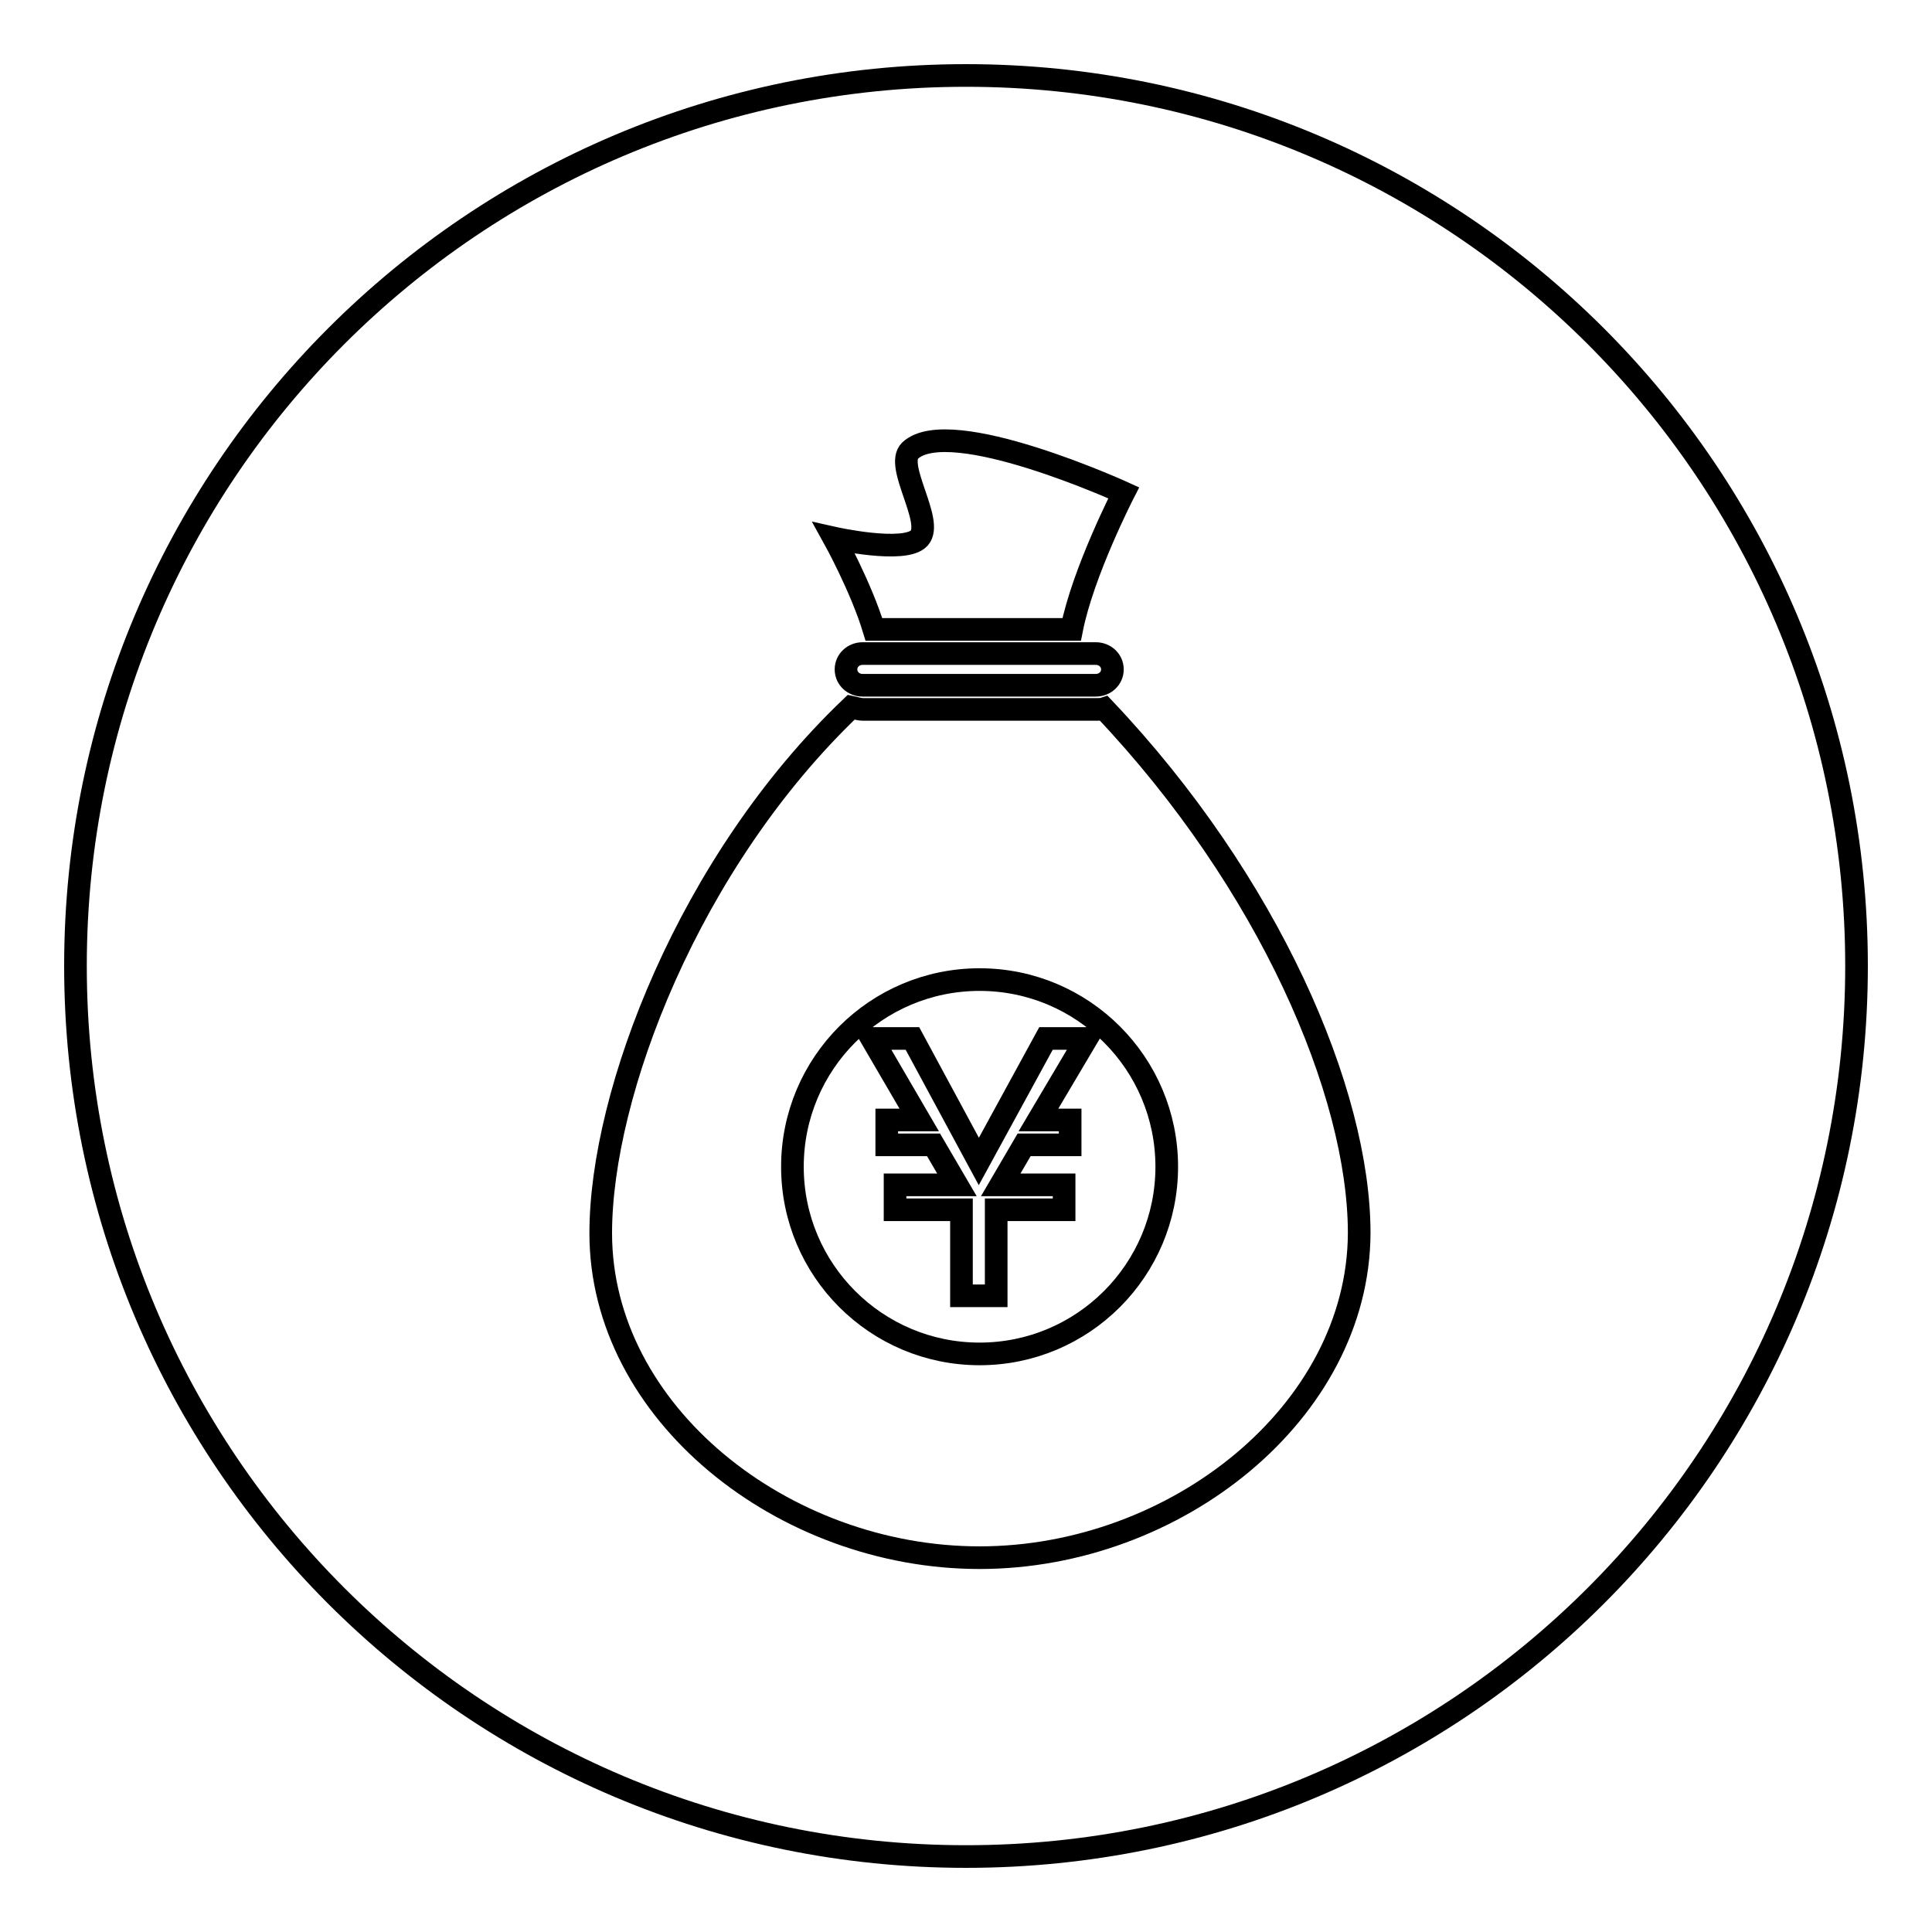
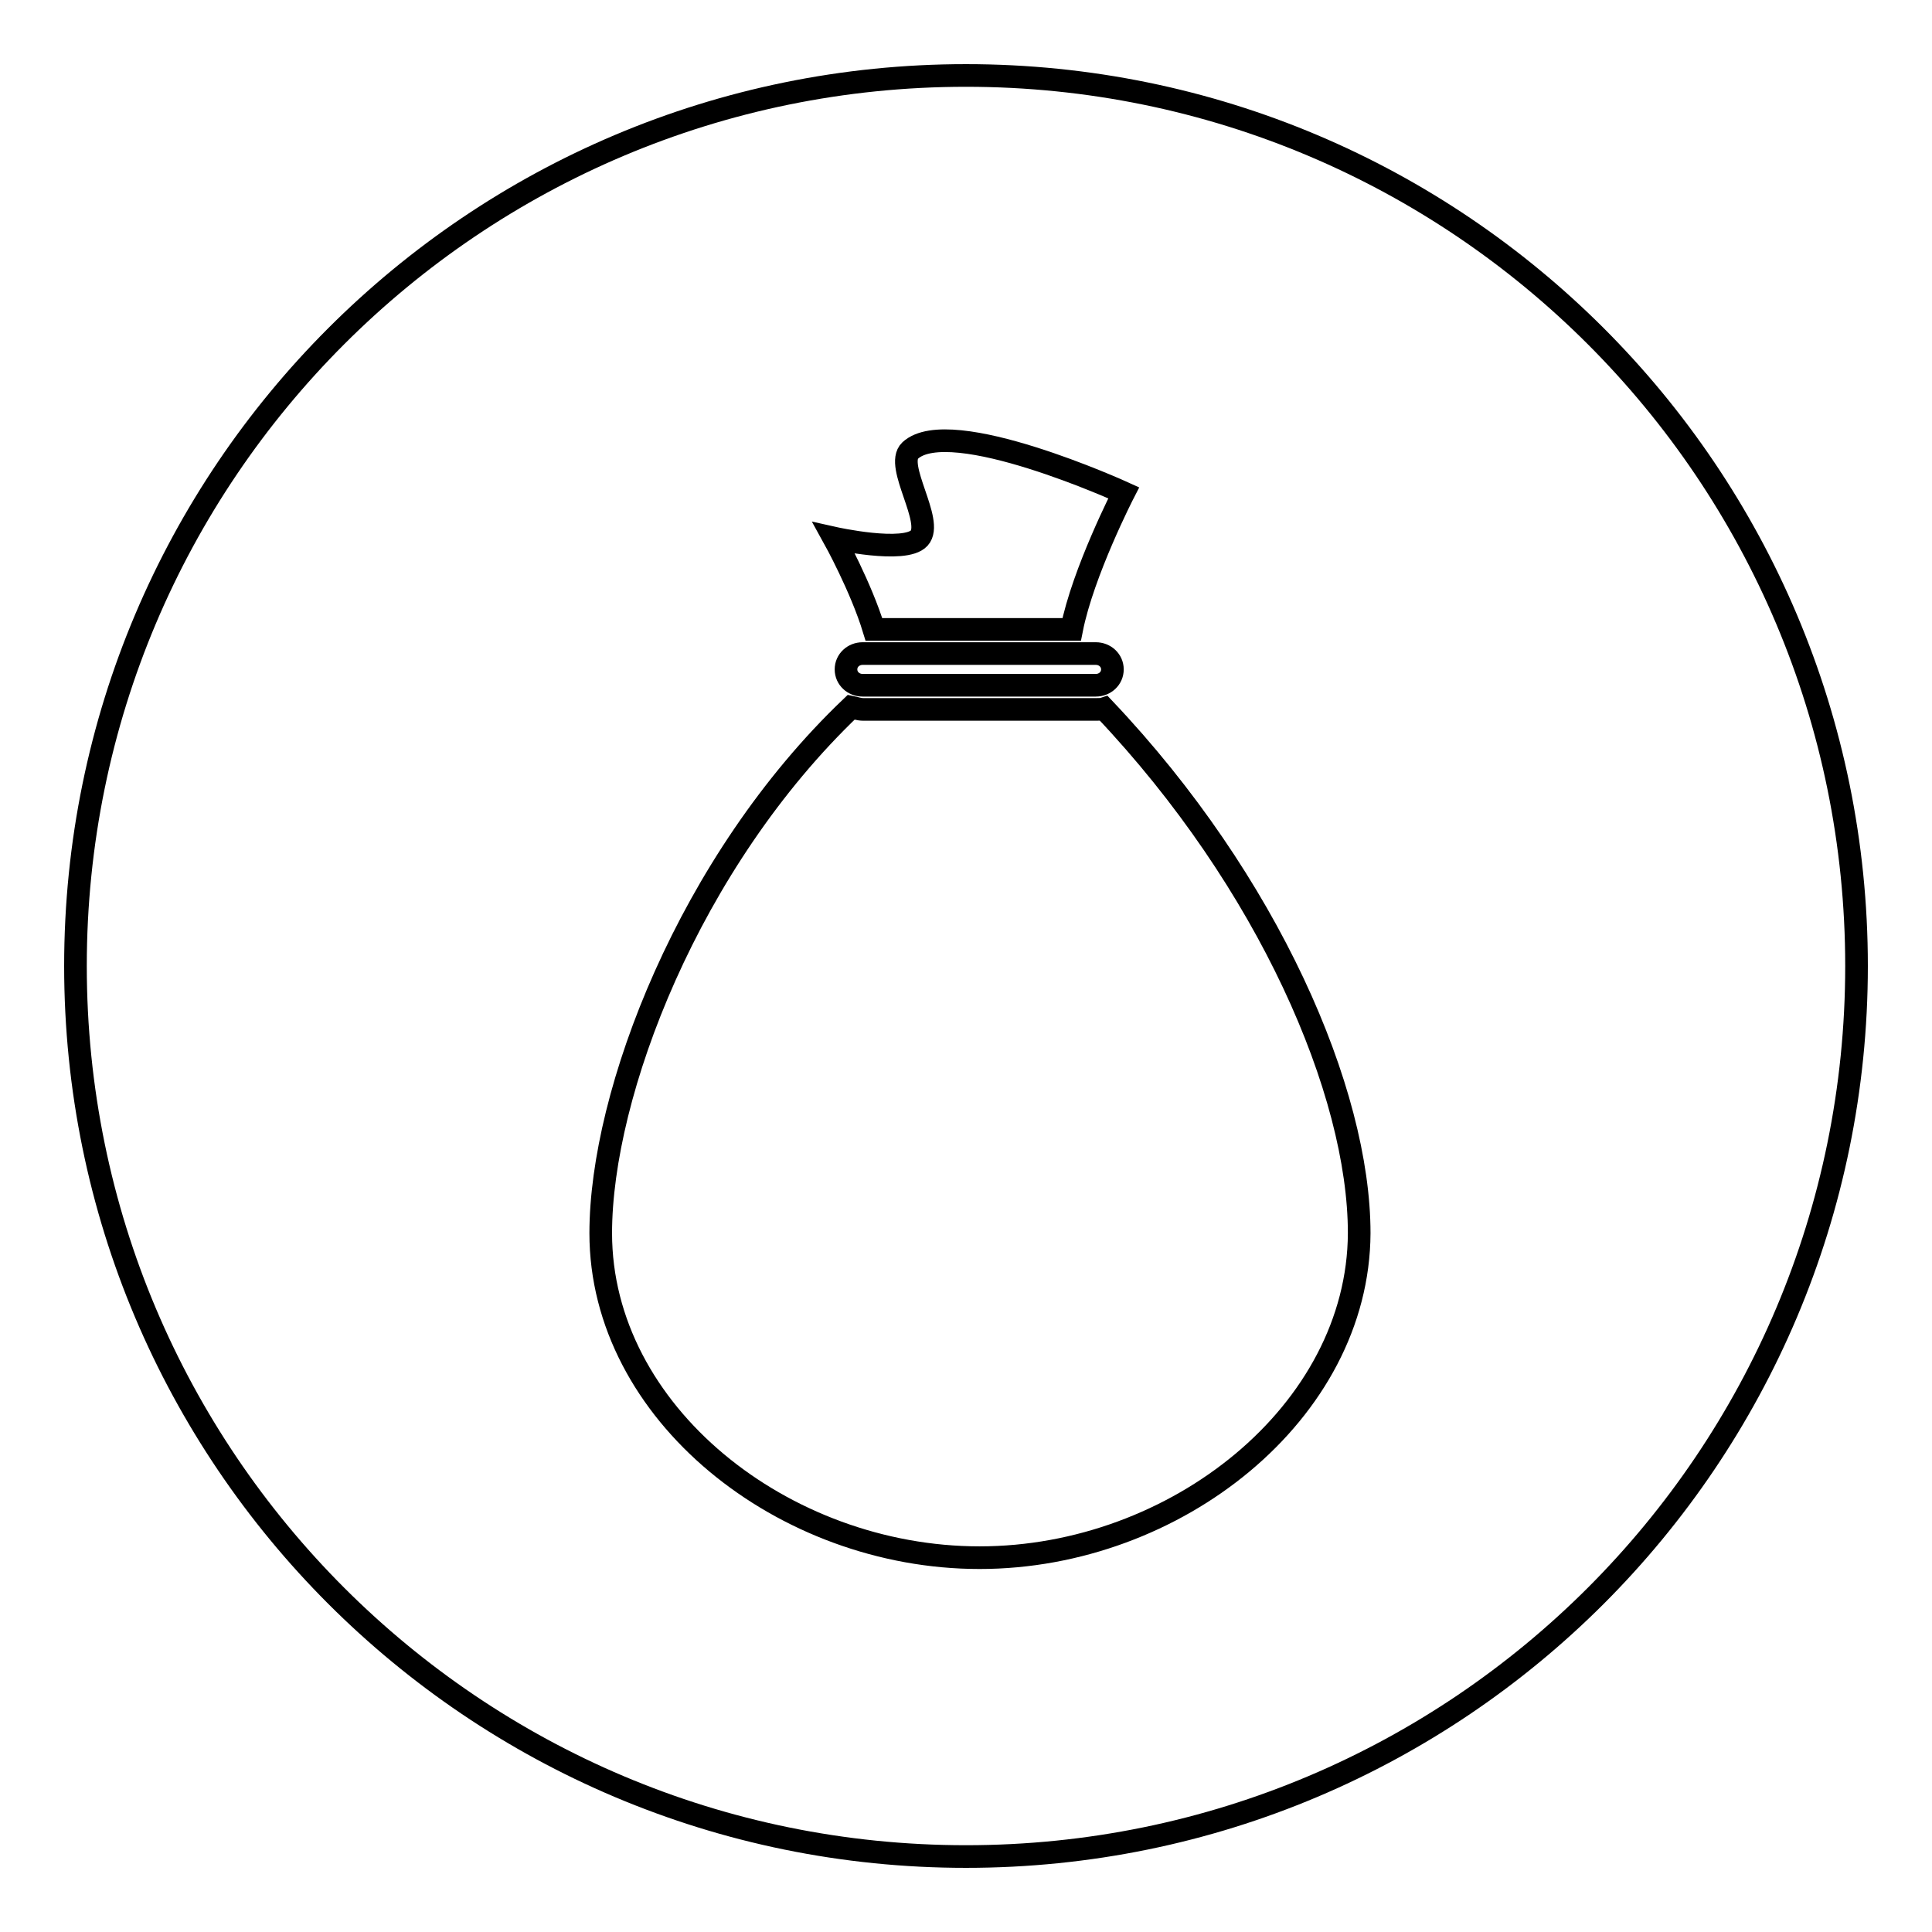
<svg xmlns="http://www.w3.org/2000/svg" version="1.1" x="0px" y="0px" viewBox="0 0 256 256" enable-background="new 0 0 256 256" xml:space="preserve">
  <g>
    <g>
-       <path stroke-width="3" fill-opacity="0" stroke="#000000" d="M105,154.6c0,13.7,11.1,24.8,24.8,24.8c13.7,0,24.8-11.1,24.8-24.8c0-13.7-11.1-24.8-24.8-24.8C116.1,129.8,105,140.9,105,154.6z M144,137.6l-6.4,10.8h4.2v3.3h-6.1l-3.1,5.3h8.4v3.3h-9v11.4h-4.6v-11.4h-8.8v-3.3h8.2l-3.1-5.3h-6.2v-3.3h4.3l-6.3-10.8h5.4l8.8,16.3l8.9-16.3L144,137.6L144,137.6z" />
      <path stroke-width="3" fill-opacity="0" stroke="#000000" d="M128,10C62.8,10,10,62.8,10,128c0,65.2,52.8,118,118,118c65.2,0,118-52.8,118-118C246,62.8,193.2,10,128,10z M121.8,71.3c2-2.2-3.3-9.6-1.2-11.6c5.3-4.9,28.3,5.6,28.3,5.6s-5.4,10.5-6.9,18.1h-26.2c-1.7-5.6-5.3-12.1-5.3-12.1S119.9,73.4,121.8,71.3z M147.4,88.7c0,1.2-1,2.1-2.2,2.1h-30.9c-1.2,0-2.2-0.9-2.2-2.1c0-1.2,1-2.1,2.2-2.1h30.9C146.4,86.6,147.4,87.5,147.4,88.7z M129.8,206.4c-26,0-50.2-19.2-50.2-43c0-18.5,11.7-49.2,33.2-69.7c0.5,0.1,1,0.3,1.6,0.3h30.9c0.3,0,0.7,0,1-0.1c21.8,23,33.8,50.8,33.8,69.5C180,187.1,155.8,206.4,129.8,206.4z" />
    </g>
  </g>
</svg>